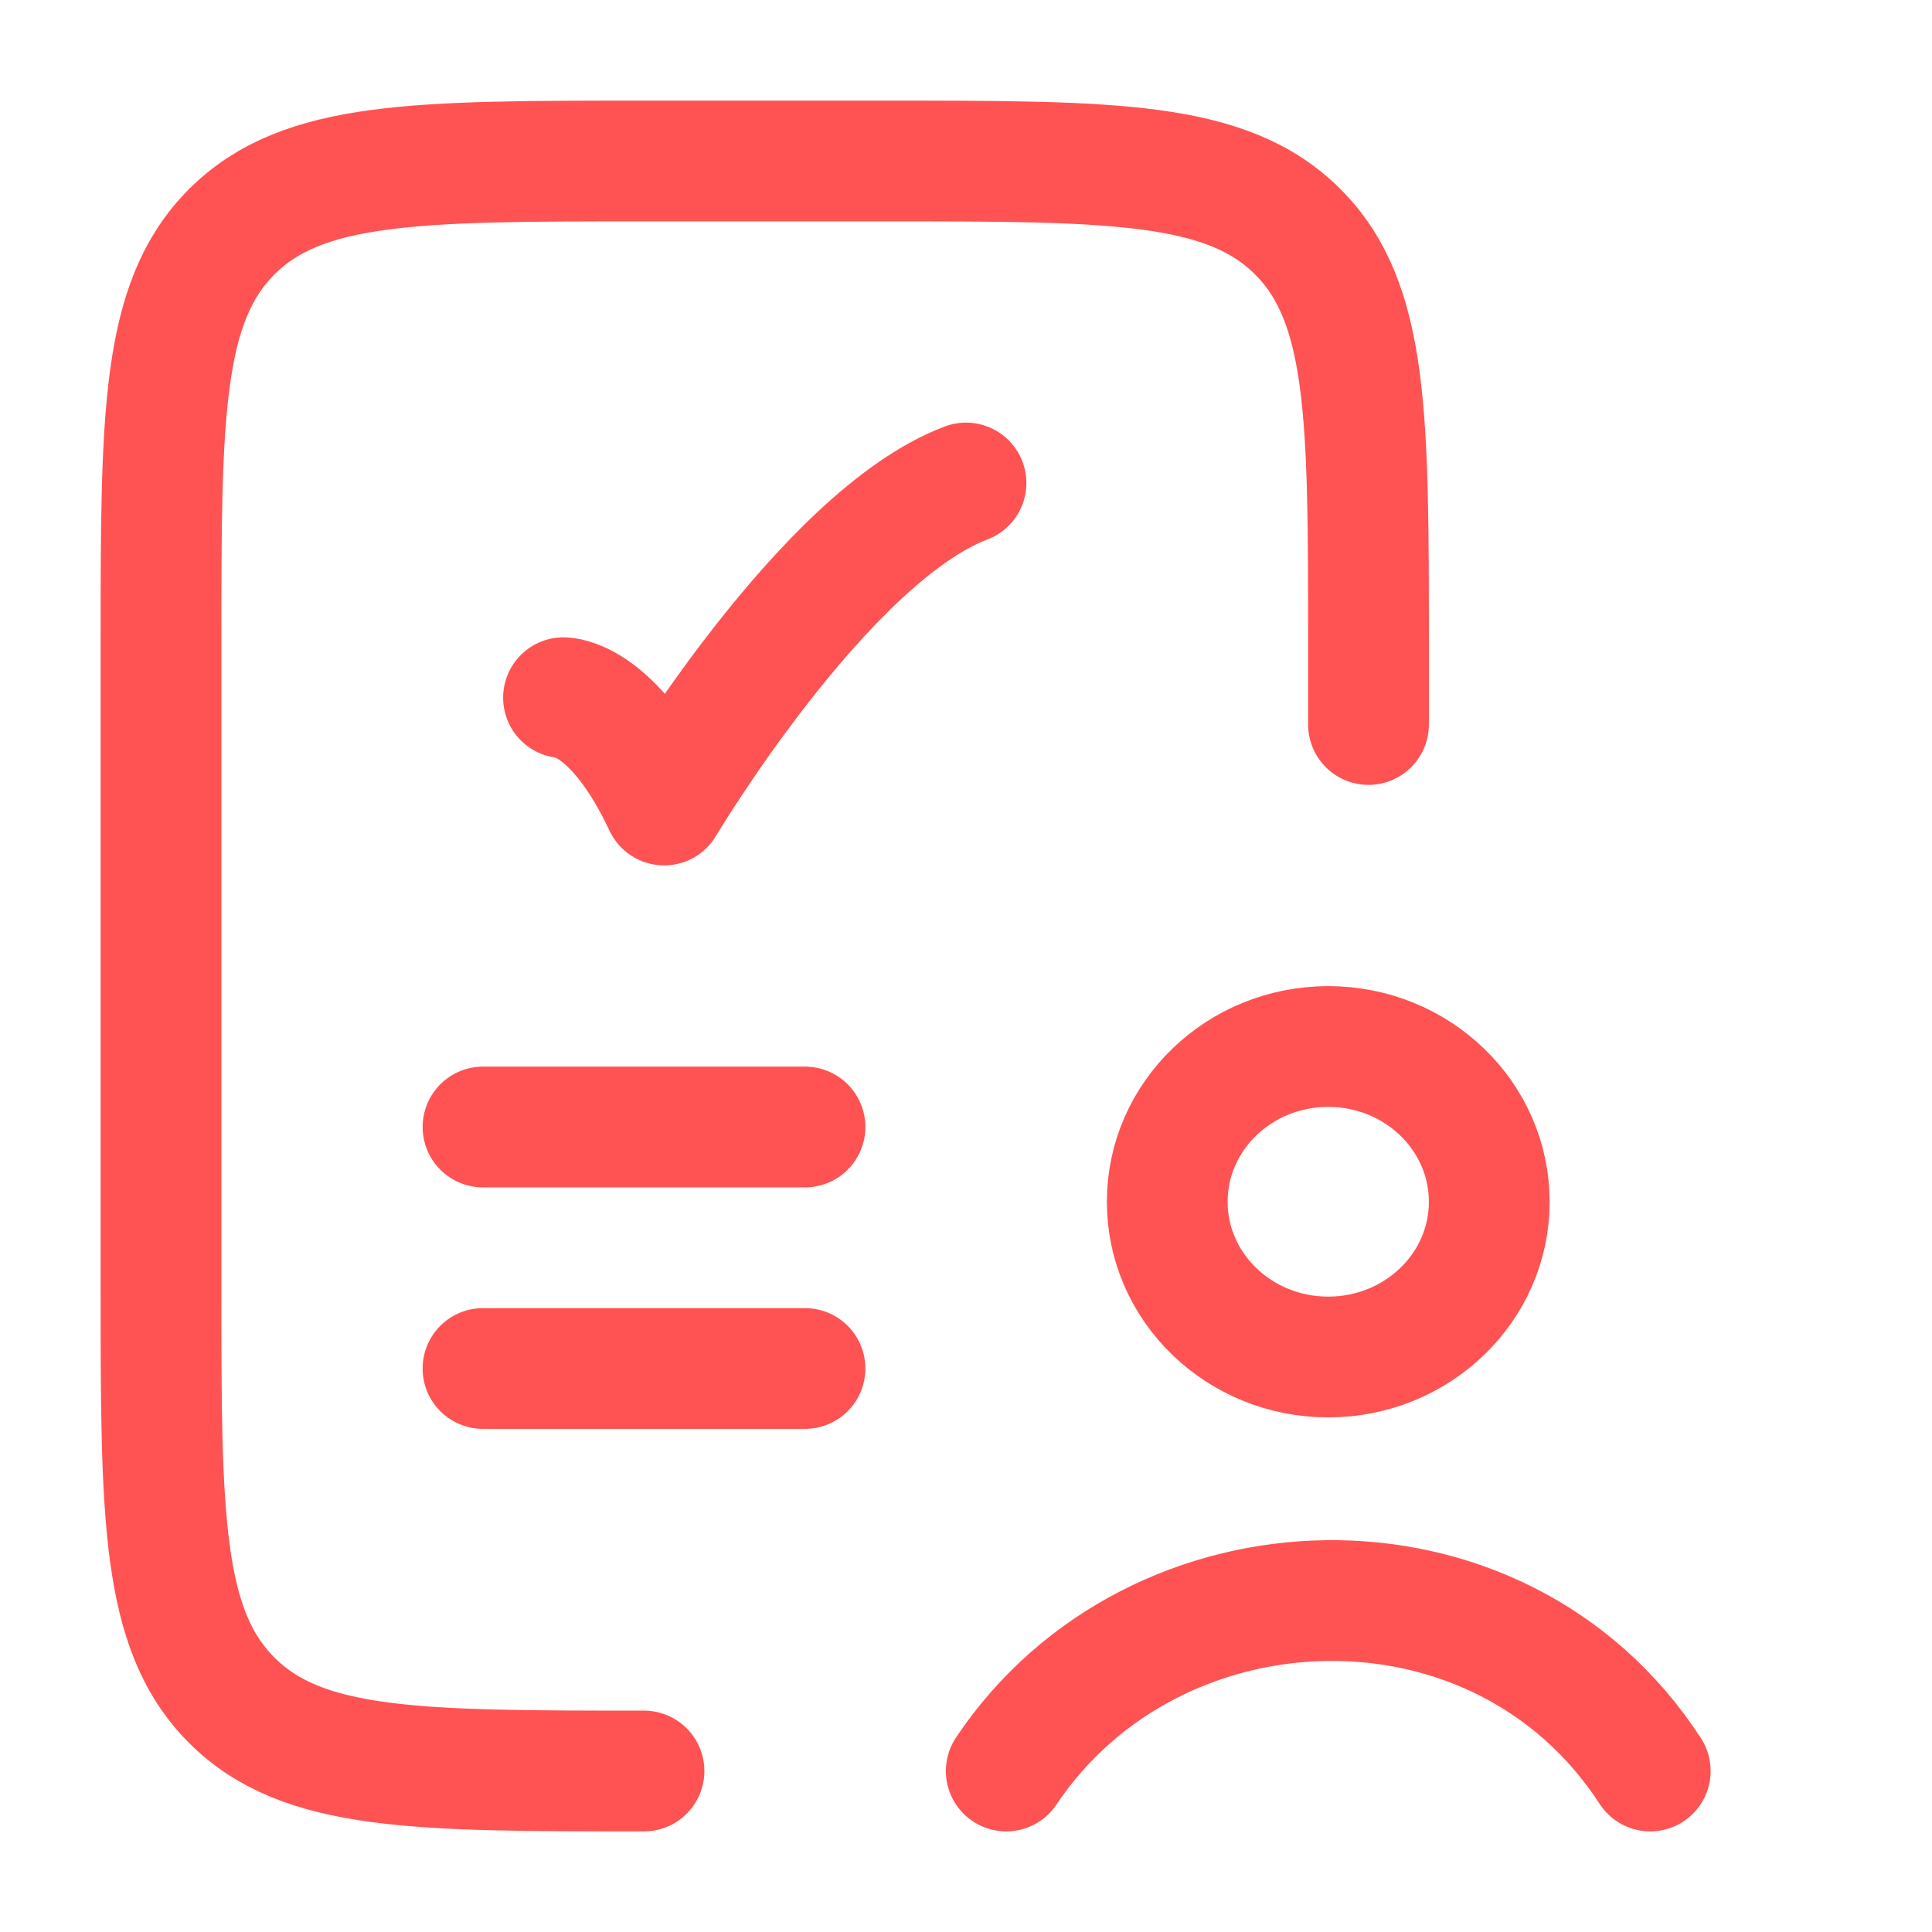
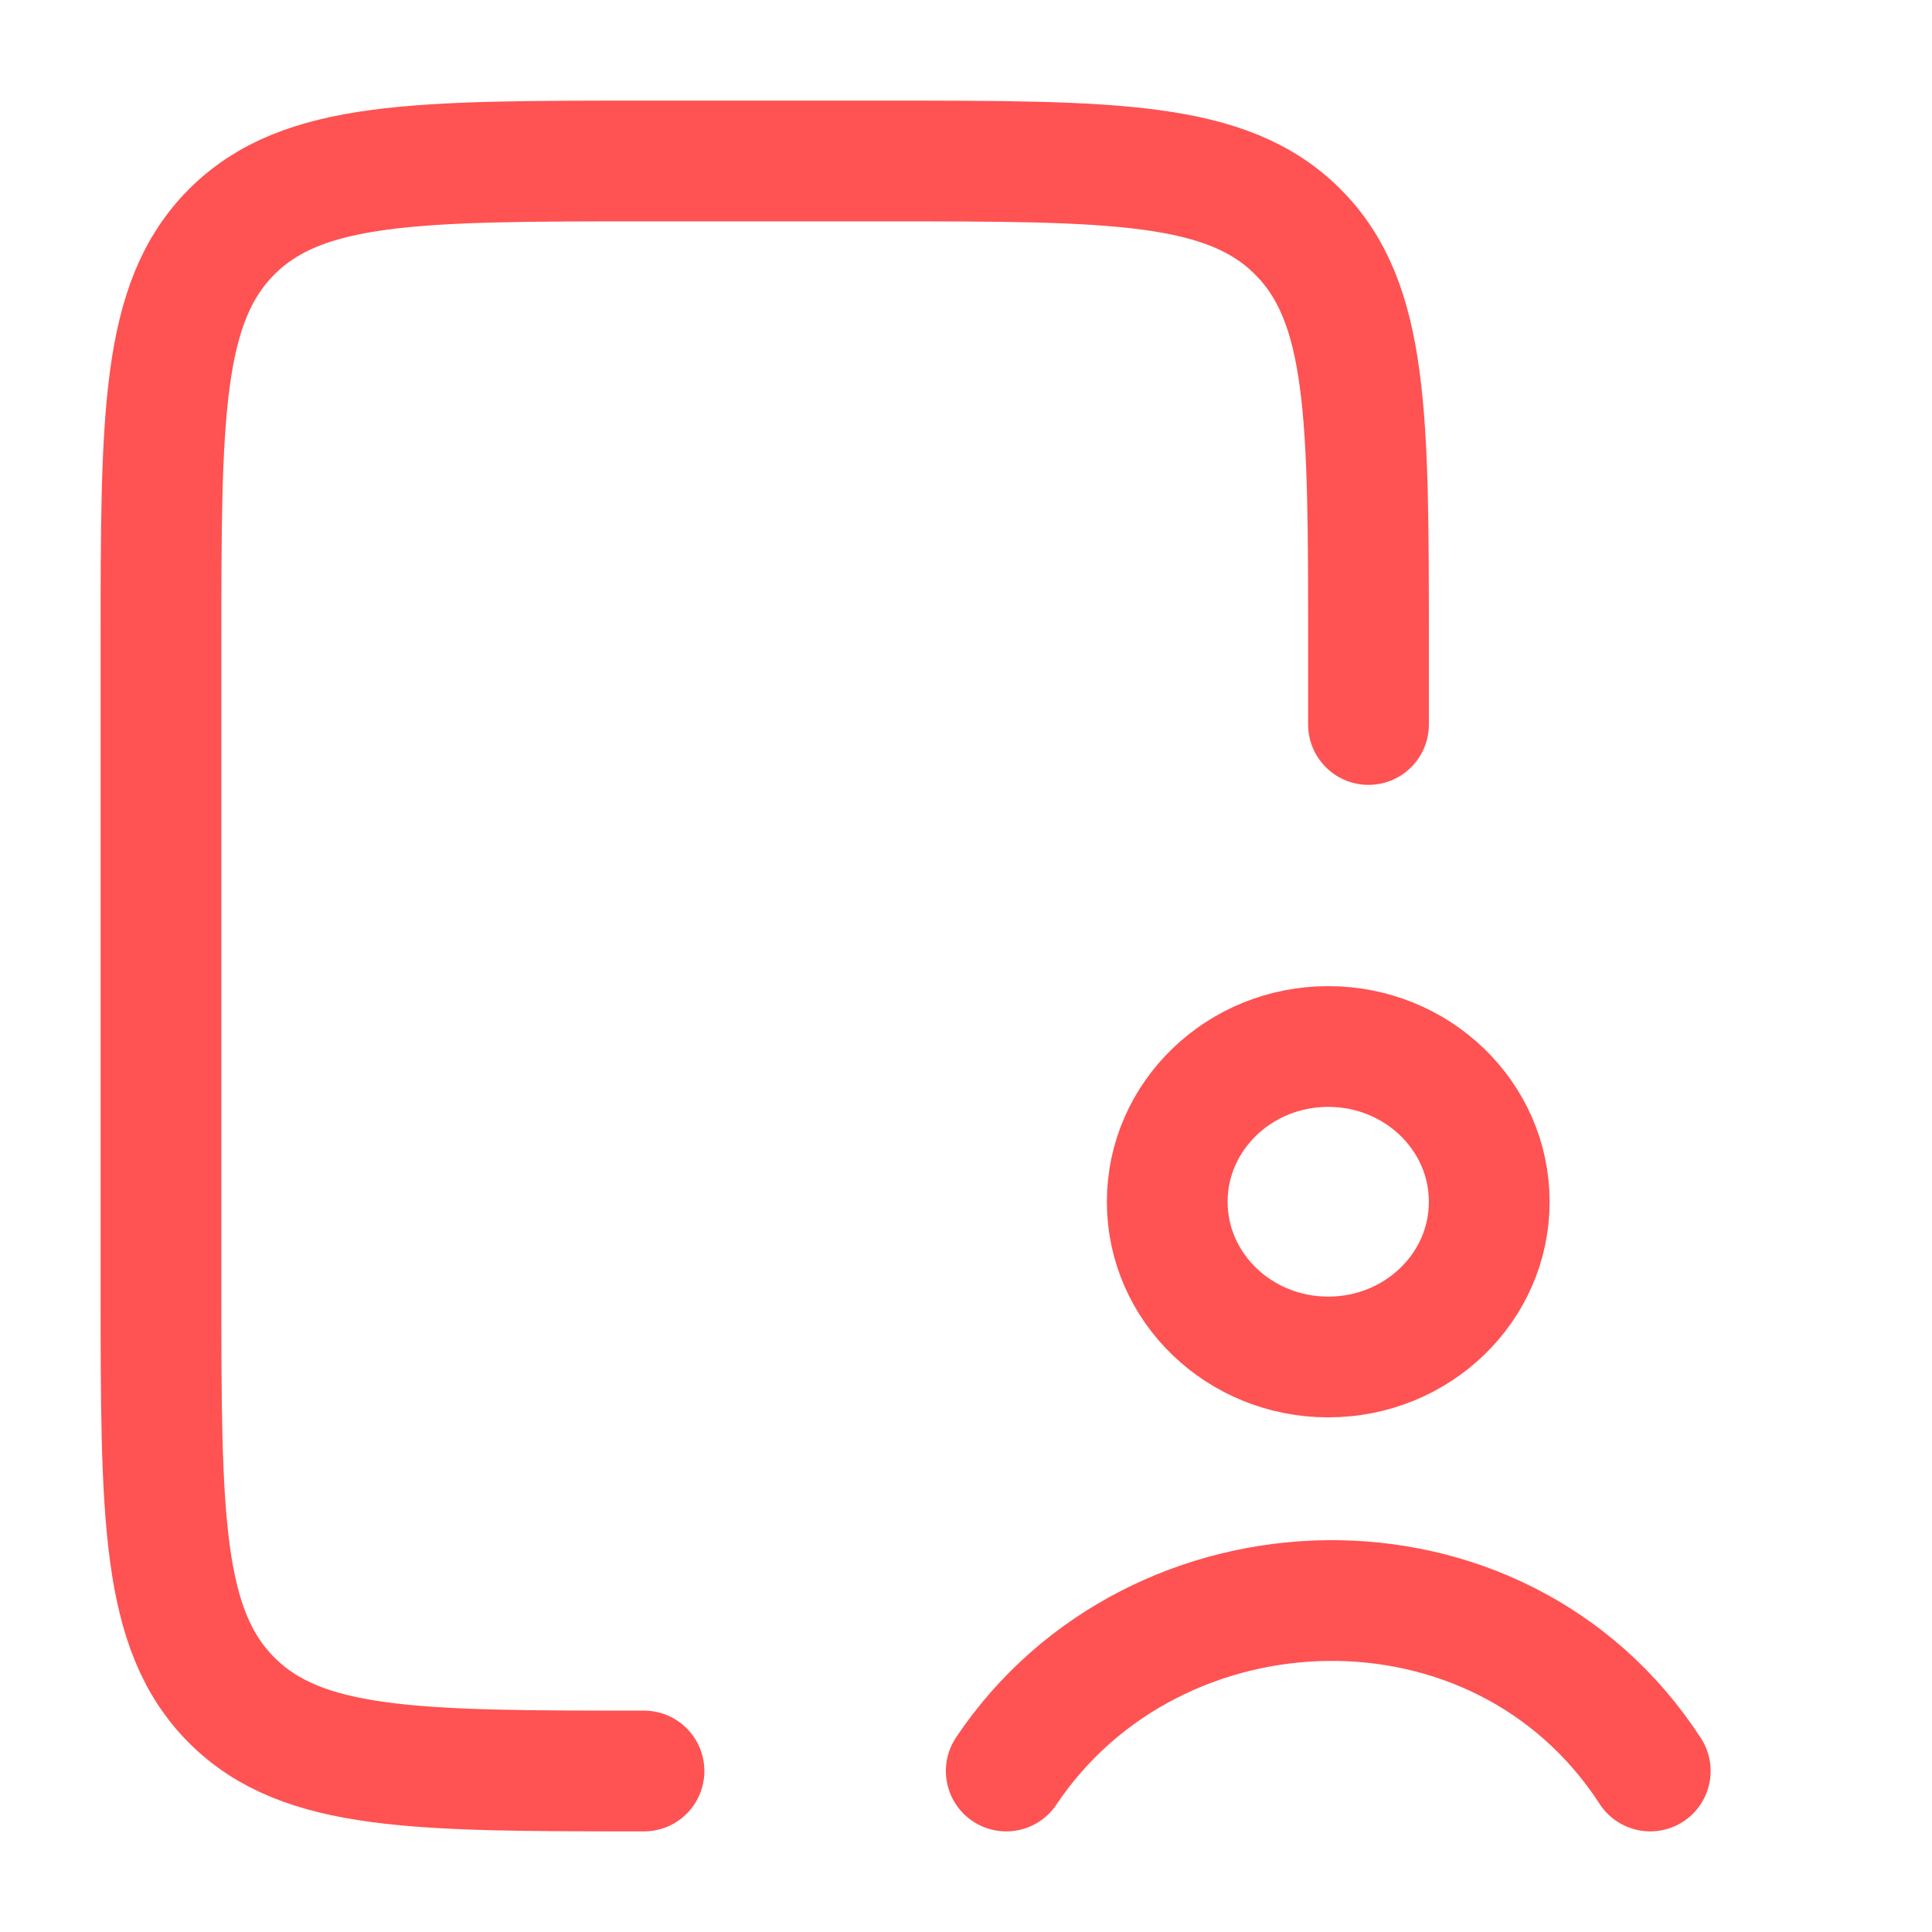
<svg xmlns="http://www.w3.org/2000/svg" width="24" height="24" viewBox="0 0 24 24" fill="none">
  <path d="M17 9V8C17 5.172 17 3.757 16.121 2.879C15.243 2 13.828 2 11 2H8C5.172 2 3.757 2 2.879 2.879C2 3.757 2 5.172 2 8V16C2 18.828 2 20.243 2.879 21.121C3.757 22 5.172 22 8 22M12.5 22C14.338 19.252 18.619 19.102 20.5 22M18.5 14.929C18.5 15.994 17.605 16.857 16.5 16.857C15.395 16.857 14.5 15.994 14.5 14.929C14.5 13.864 15.395 13 16.5 13C17.605 13 18.5 13.864 18.5 14.929Z" stroke="#FF5252" stroke-width="1.5" stroke-linecap="round" stroke-linejoin="round" />
-   <path d="M7 8.667C7 8.667 7.625 8.667 8.25 10C8.25 10 10.235 6.667 12 6M6 14H10M6 17H10" stroke="#FF5252" stroke-width="1.5" stroke-linecap="round" stroke-linejoin="round" />
</svg>